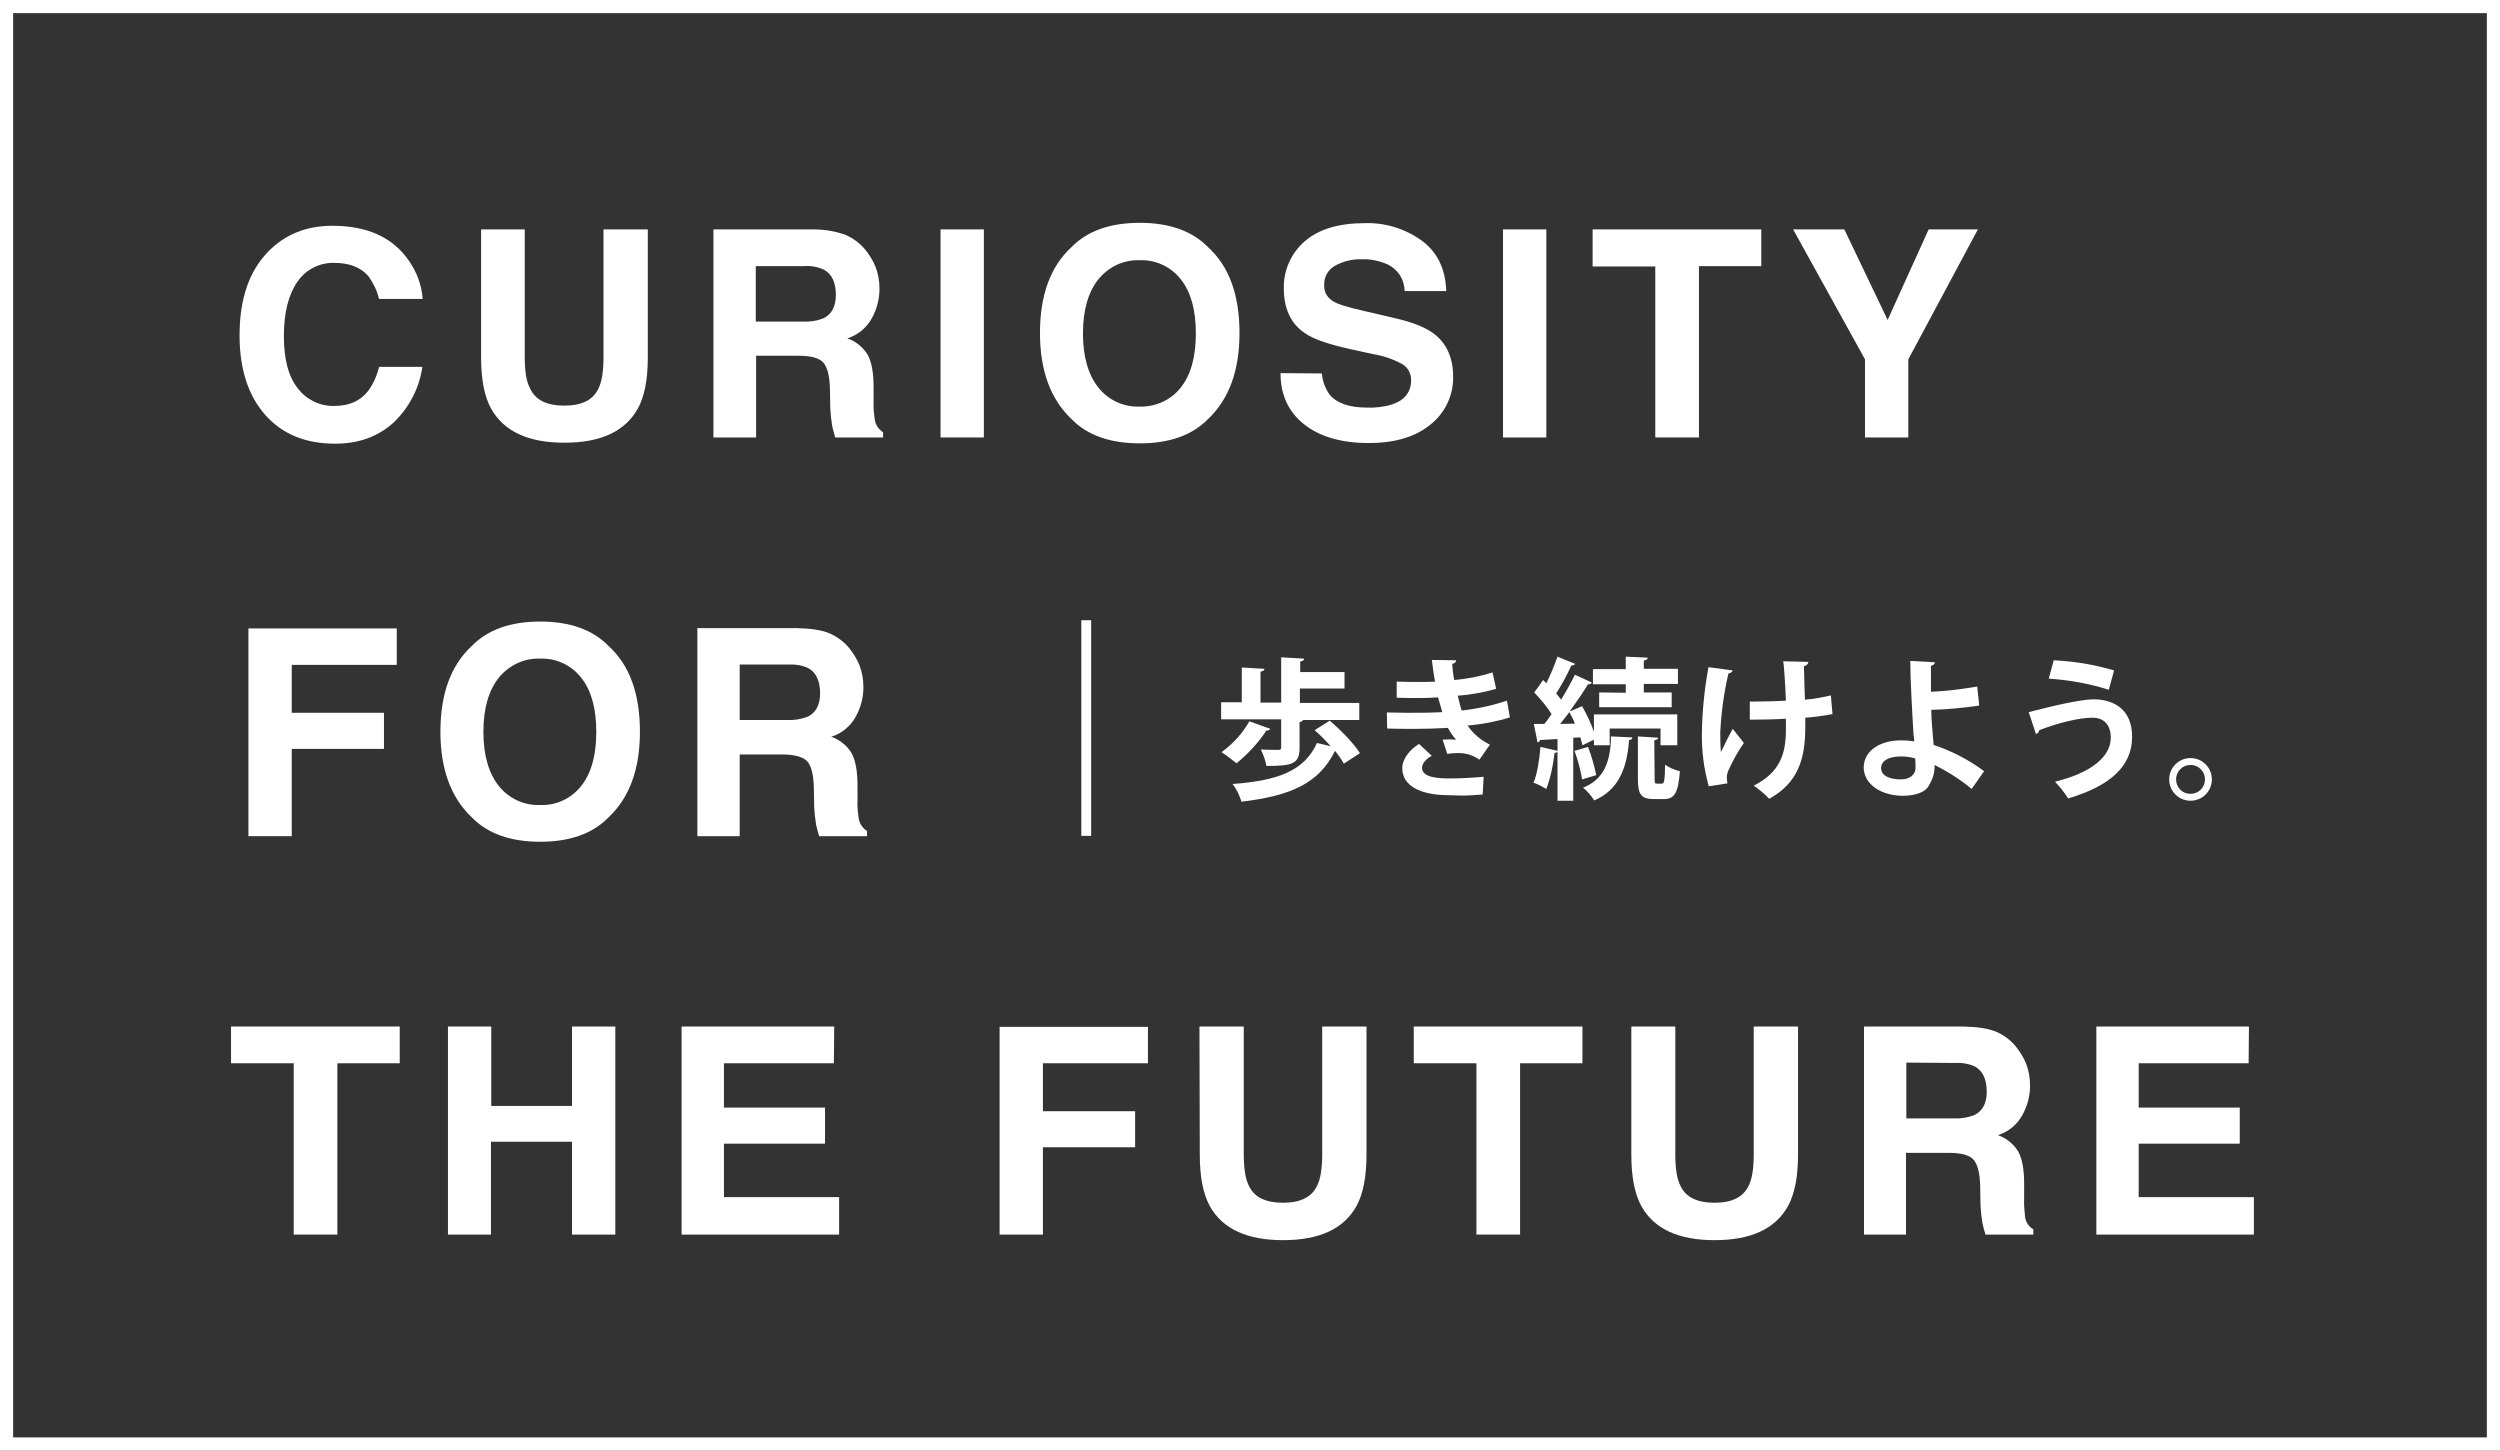
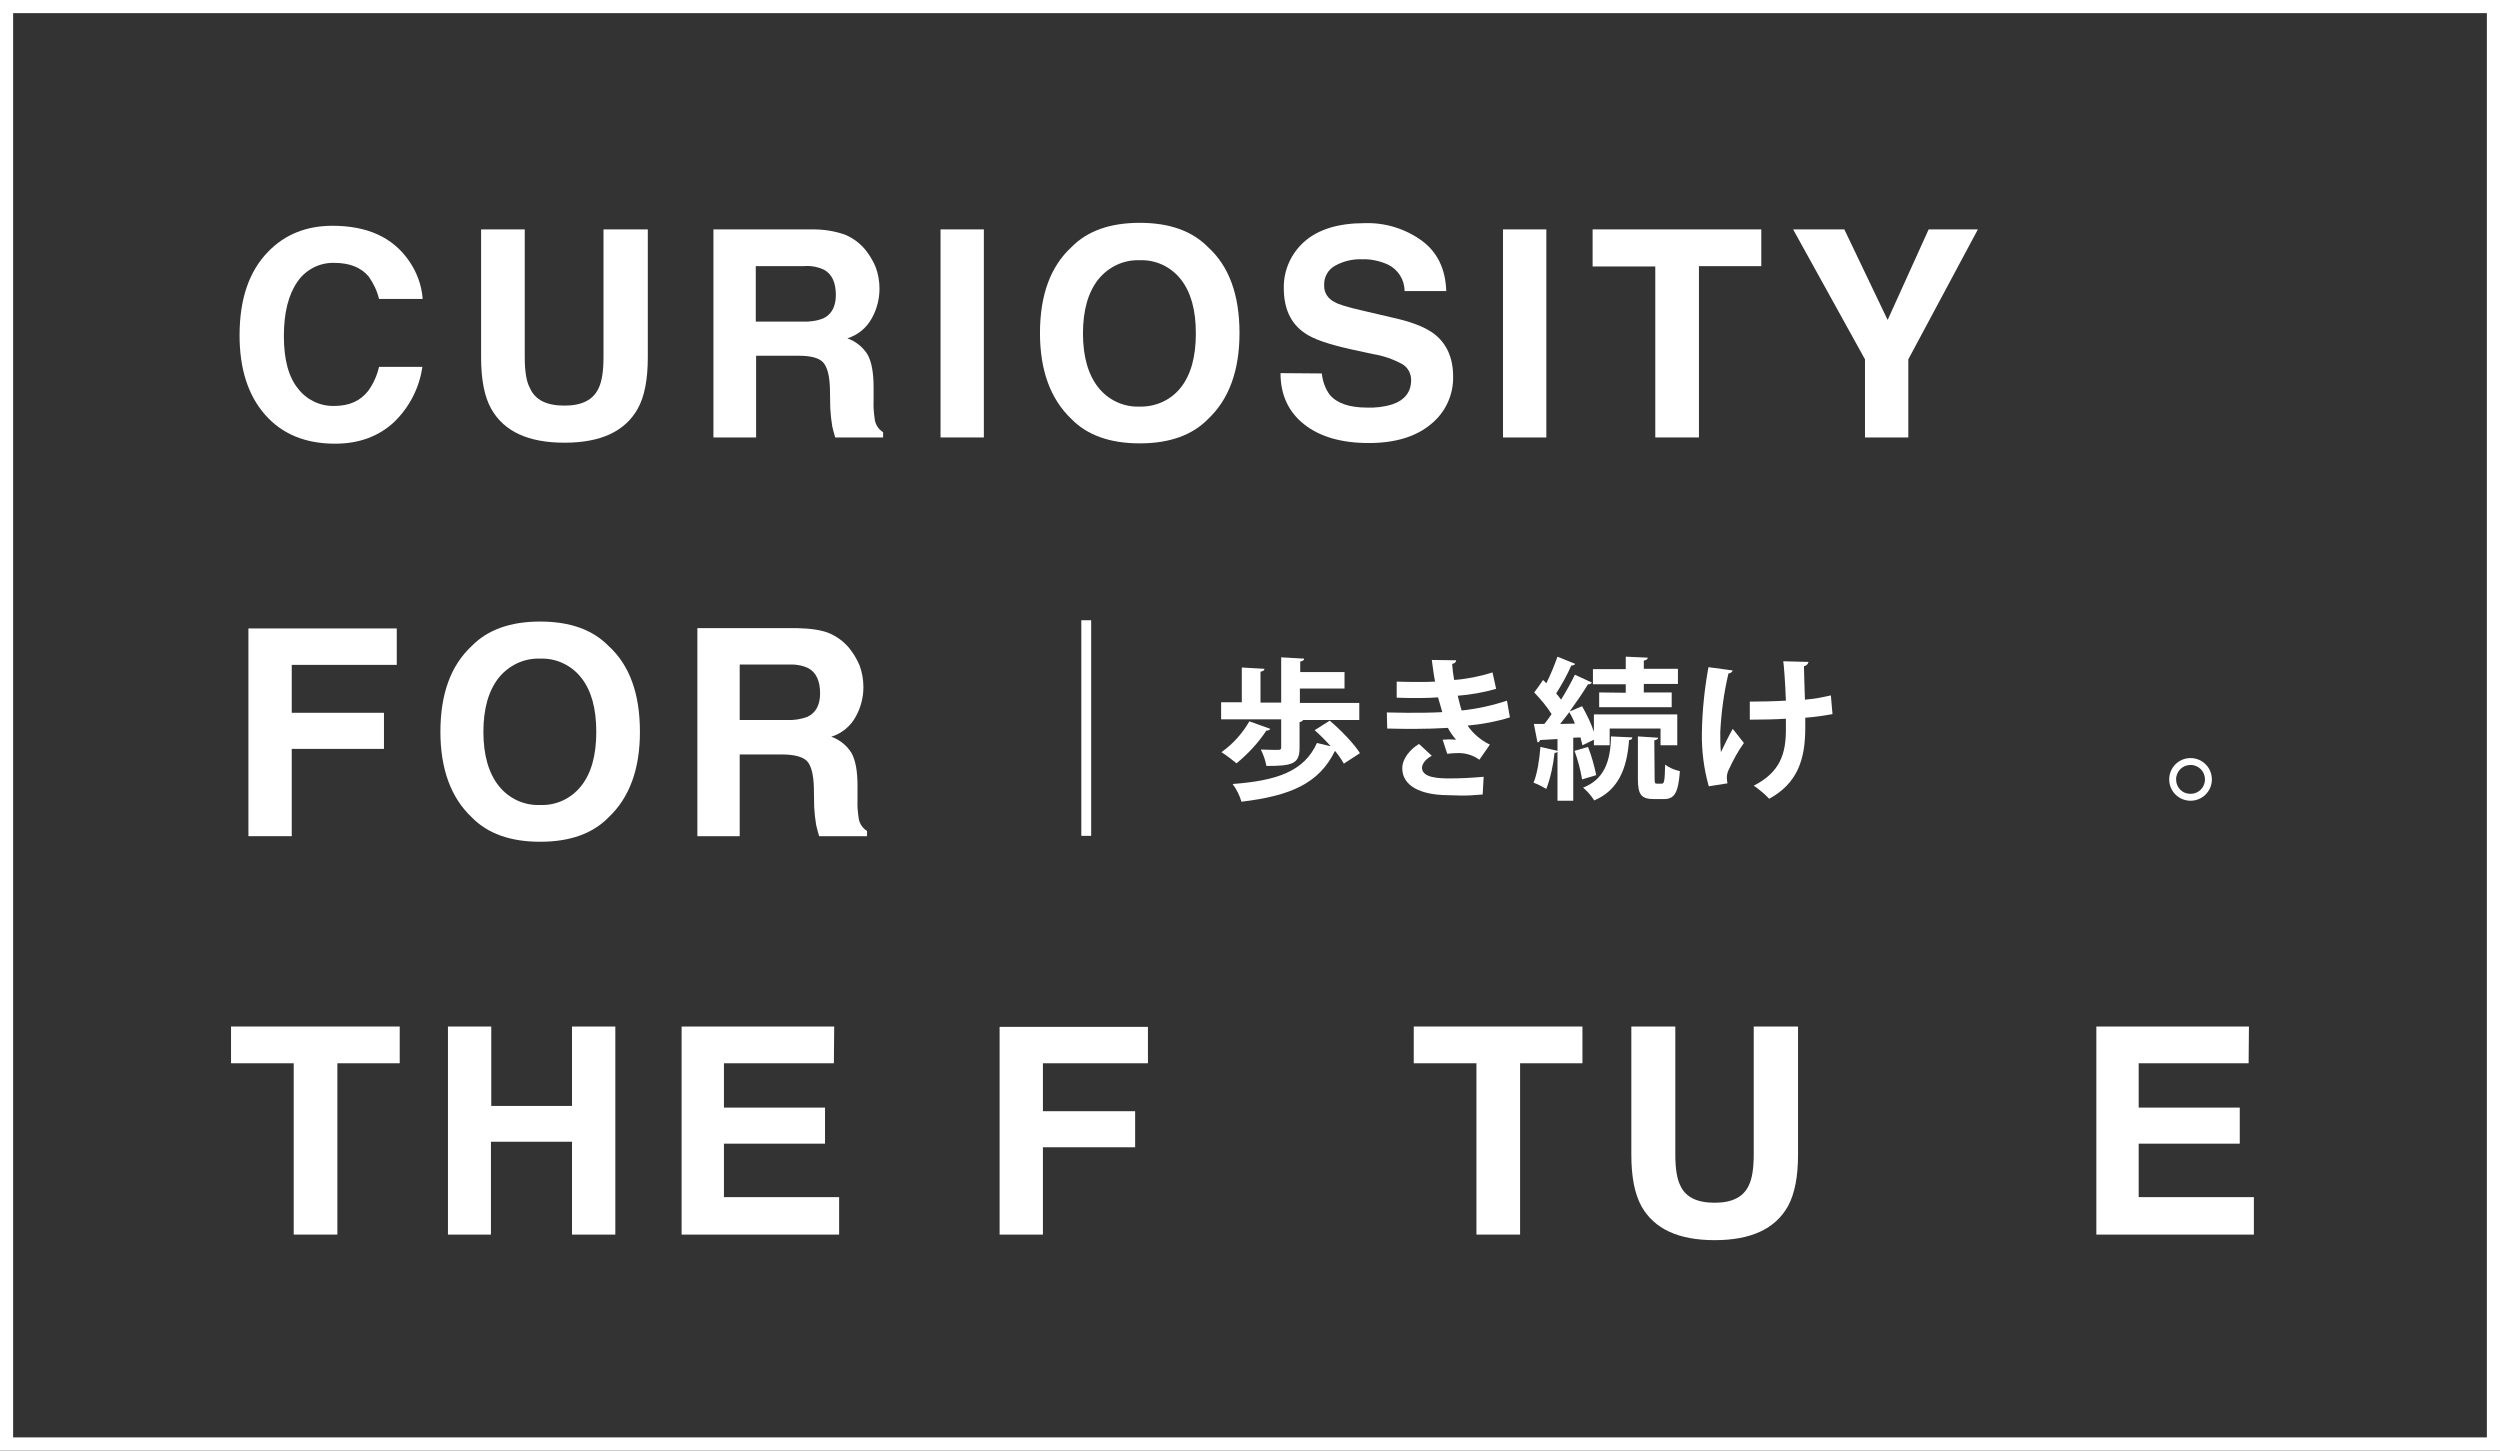
<svg xmlns="http://www.w3.org/2000/svg" version="1.1" id="レイヤー_1" x="0px" y="0px" viewBox="0 0 761.8 442" style="enable-background:new 0 0 761.8 442;" xml:space="preserve">
  <rect x="0" y="0" width="761.8" height="442" fill="#333333" stroke="none" />
  <style type="text/css">
	.st0{fill:none;stroke:#FFFFFF;stroke-width:4;stroke-miterlimit:10;}
	.st1{fill:#FFFFFF;}
	.st2{fill:none;stroke:#FFFFFF;stroke-width:3;stroke-miterlimit:10;}
</style>
  <g id="top">
    <rect x="2" y="2" class="st0" width="757.8" height="438" />
    <path class="st1" d="M81.8,76.6c5.1-5.2,11.6-7.8,19.5-7.8c10.6,0,18.3,3.5,23.2,10.5c2.5,3.5,4,7.6,4.3,11.8h-13.3   c-0.6-2.5-1.7-4.8-3.2-6.9c-2.4-2.8-5.9-4.1-10.5-4.1c-4.5-0.1-8.7,2.1-11.2,5.8c-2.7,3.9-4.1,9.4-4.1,16.5c0,7.1,1.4,12.4,4.3,16   c2.6,3.4,6.7,5.4,11,5.3c4.6,0,8-1.5,10.4-4.6c1.6-2.2,2.7-4.7,3.3-7.3h13.2c-0.9,6.4-4,12.4-8.7,16.9c-4.7,4.3-10.6,6.5-17.9,6.5   c-9,0-16.1-2.9-21.3-8.8S73,112.4,73,102.2C73,91.1,75.9,82.6,81.8,76.6z" />
    <path class="st1" d="M146.4,69.9h13.5v38.9c0,4.4,0.5,7.5,1.6,9.5c1.6,3.6,5.1,5.3,10.5,5.3c5.4,0,8.8-1.8,10.4-5.3   c1-2,1.5-5.2,1.5-9.5V69.9h13.5v39c0,6.7-1,12-3.1,15.7c-3.9,6.9-11.3,10.3-22.3,10.3s-18.4-3.4-22.3-10.3c-2.1-3.7-3.1-9-3.1-15.7   V69.9z" />
    <path class="st1" d="M257.7,71.6c2.3,1,4.3,2.5,5.9,4.4c1.3,1.6,2.4,3.4,3.2,5.3c0.8,2.1,1.2,4.4,1.2,6.7c0,3.1-0.8,6.2-2.3,8.9   c-1.6,3-4.3,5.2-7.5,6.2c2.6,0.9,4.8,2.7,6.2,5c1.2,2.2,1.8,5.5,1.8,9.9v4.2c-0.1,2,0.1,3.9,0.4,5.9c0.3,1.5,1.2,2.8,2.5,3.6v1.6   h-14.6c-0.4-1.4-0.7-2.5-0.9-3.4c-0.3-1.8-0.5-3.6-0.6-5.5l-0.1-5.9c-0.1-4-0.8-6.7-2.1-8.1s-3.9-2-7.5-2h-12.9v24.9h-13V69.9h30.3   C251.1,69.9,254.5,70.4,257.7,71.6z M230.3,81v17h14.2c2.2,0.1,4.4-0.2,6.4-1c2.5-1.2,3.8-3.6,3.8-7.1c0-3.8-1.2-6.4-3.6-7.7   c-1.9-0.9-4.1-1.3-6.2-1.1H230.3z" />
    <path class="st1" d="M299.8,133.3h-13.2V69.9h13.2V133.3z" />
    <path class="st1" d="M368.1,127.7c-4.8,4.9-11.7,7.4-20.8,7.4c-9.1,0-16-2.5-20.8-7.4c-6.4-6.1-9.6-14.8-9.6-26.2   c0-11.6,3.2-20.3,9.6-26.2c4.8-4.9,11.7-7.4,20.8-7.4s16,2.5,20.8,7.4c6.4,5.8,9.6,14.5,9.6,26.2   C377.7,112.9,374.5,121.7,368.1,127.7z M359.8,118.1c3.1-3.9,4.6-9.4,4.6-16.5c0-7.1-1.5-12.6-4.6-16.5c-3-3.8-7.6-6-12.5-5.8   c-4.9-0.2-9.5,2-12.6,5.8c-3.1,3.9-4.7,9.4-4.7,16.5s1.6,12.6,4.7,16.5c3,3.8,7.7,6,12.6,5.8C352.2,124,356.8,121.9,359.8,118.1z" />
    <path class="st1" d="M402.8,113.8c0.2,2.3,1,4.6,2.4,6.5c2.2,2.6,6,3.9,11.3,3.9c2.6,0.1,5.3-0.2,7.8-1c3.8-1.3,5.7-3.8,5.7-7.4   c0-2-1-3.9-2.8-4.9c-2.8-1.5-5.7-2.5-8.8-3l-6.9-1.5c-6.7-1.5-11.4-3.1-13.9-4.9c-4.3-2.9-6.4-7.5-6.4-13.7   c-0.1-5.4,2.2-10.6,6.3-14.2c4.2-3.7,10.3-5.6,18.4-5.6c6.2-0.2,12.3,1.7,17.3,5.3c4.8,3.5,7.3,8.7,7.5,15.4H428   c0-3.5-2-6.6-5.1-8.1c-2.5-1.1-5.2-1.7-7.9-1.6c-2.9-0.1-5.8,0.6-8.4,2.1c-2,1.2-3.2,3.4-3.1,5.8c-0.1,2.2,1.1,4.1,3.1,5.1   c1.3,0.8,4.1,1.6,8.4,2.6l11.1,2.6c4.9,1.2,8.5,2.7,11,4.6c3.8,3,5.7,7.3,5.7,13c0.1,5.6-2.4,10.9-6.7,14.4   c-4.5,3.8-10.8,5.8-19,5.8c-8.3,0-14.9-1.9-19.7-5.7c-4.8-3.8-7.2-9-7.2-15.6L402.8,113.8z" />
    <path class="st1" d="M471.2,133.3h-13.2V69.9h13.2L471.2,133.3z" />
    <path class="st1" d="M536.7,69.9v11.2h-19v52.2h-13.3V81.2h-19.1V69.9H536.7z" />
    <path class="st1" d="M587.7,69.9h15l-21.2,39.6v23.8h-13.2v-23.8l-21.9-39.6h15.6l13.2,27.6L587.7,69.9z" />
    <path class="st1" d="M75.7,191.5h45.2v11.1h-32v14.6H117v11H88.9v26.6H75.7V191.5z" />
    <path class="st1" d="M185.4,249.1c-4.8,4.9-11.7,7.4-20.8,7.4c-9.1,0-16-2.5-20.8-7.4c-6.4-6-9.6-14.8-9.6-26.1   c0-11.6,3.2-20.3,9.6-26.2c4.8-4.9,11.7-7.4,20.8-7.4c9.1,0,16,2.5,20.8,7.4c6.4,5.8,9.6,14.5,9.6,26.2   C195,234.4,191.8,243.1,185.4,249.1z M177.1,239.5c3.1-3.9,4.6-9.4,4.6-16.5s-1.5-12.6-4.6-16.5c-3-3.8-7.6-6-12.5-5.8   c-4.9-0.2-9.5,2-12.6,5.8c-3.1,3.9-4.7,9.4-4.7,16.5c0,7.1,1.6,12.6,4.7,16.5c3,3.8,7.7,6,12.6,5.8   C169.5,245.5,174.1,243.3,177.1,239.5z" />
    <path class="st1" d="M252.8,193c2.3,1,4.3,2.5,5.9,4.4c1.3,1.6,2.4,3.4,3.2,5.3c0.8,2.1,1.2,4.4,1.2,6.7c0,3.1-0.8,6.2-2.3,8.9   c-1.6,3-4.3,5.2-7.5,6.2c2.6,0.9,4.8,2.7,6.2,5c1.2,2.2,1.8,5.5,1.8,9.9v4.3c-0.1,2,0.1,3.9,0.4,5.9c0.3,1.5,1.2,2.8,2.5,3.6v1.6   h-14.6c-0.4-1.4-0.7-2.5-0.9-3.4c-0.3-1.8-0.5-3.6-0.6-5.5L248,240c-0.1-4-0.8-6.7-2.1-8.1c-1.3-1.3-3.9-2-7.6-2h-12.9v24.9h-12.9   v-63.4h30.3C247.1,191.5,250.5,192,252.8,193z M225.4,202.4v17h14.3c2.2,0.1,4.3-0.2,6.4-1c2.5-1.2,3.8-3.6,3.8-7.1   c0-3.8-1.2-6.4-3.6-7.7c-1.9-0.9-4-1.2-6.1-1.1H225.4z" />
    <path class="st1" d="M121.8,312.8V324h-19v52.2H89.5V324H70.4v-11.2H121.8z" />
    <path class="st1" d="M136.5,376.2v-63.4h13.2V337h24.6v-24.2h13.2v63.4h-13.2v-28.3h-24.7v28.3H136.5z" />
    <path class="st1" d="M254.1,324h-33.5v13.5h30.8v11h-30.8v16.3h35.1v11.4h-48v-63.4h46.5L254.1,324z" />
    <path class="st1" d="M304.6,312.9h45.2V324h-32v14.6h28.1v11h-28.1v26.6h-13.2V312.9z" />
-     <path class="st1" d="M365.5,312.8h13.5v38.9c0,4.4,0.5,7.5,1.5,9.5c1.6,3.6,5.1,5.3,10.5,5.3c5.4,0,8.8-1.8,10.4-5.3   c1-2,1.5-5.2,1.5-9.5v-38.9h13.5v39c0,6.7-1,12-3.1,15.8c-3.9,6.9-11.3,10.3-22.3,10.3c-11,0-18.4-3.4-22.3-10.3   c-2.1-3.8-3.1-9-3.1-15.8L365.5,312.8z" />
    <path class="st1" d="M482.2,312.8V324h-19v52.2h-13.3V324h-19.1v-11.2H482.2z" />
    <path class="st1" d="M497,312.8h13.5v38.9c0,4.4,0.5,7.5,1.5,9.5c1.6,3.6,5.1,5.3,10.5,5.3c5.4,0,8.8-1.8,10.4-5.3   c1-2,1.5-5.2,1.5-9.5v-38.9h13.5v39c0,6.7-1,12-3.1,15.8c-3.9,6.9-11.3,10.3-22.3,10.3c-11,0-18.4-3.4-22.3-10.3   c-2.1-3.8-3.1-9-3.1-15.8V312.8z" />
-     <path class="st1" d="M608.3,314.4c2.3,1,4.3,2.5,5.9,4.4c1.3,1.6,2.4,3.4,3.2,5.3c0.8,2.1,1.2,4.4,1.2,6.7c0,3.1-0.8,6.2-2.3,8.9   c-1.6,3-4.3,5.2-7.5,6.2c2.6,0.9,4.8,2.7,6.2,5c1.2,2.2,1.8,5.5,1.8,9.9v4.3c-0.1,2,0.1,3.9,0.3,5.9c0.3,1.5,1.1,2.8,2.5,3.6v1.6   H605c-0.4-1.4-0.7-2.5-0.9-3.4c-0.3-1.8-0.5-3.6-0.6-5.5l-0.1-5.9c-0.1-4-0.8-6.7-2.1-8.1s-3.9-2-7.5-2h-13v24.9H568v-63.4h30.3   C602.6,312.9,605.9,313.4,608.3,314.4z M580.9,323.8v17h14.3c2.2,0.1,4.3-0.2,6.4-1c2.5-1.2,3.8-3.6,3.8-7.1c0-3.8-1.2-6.4-3.6-7.7   c-1.9-0.9-4-1.2-6.1-1.1L580.9,323.8z" />
    <path class="st1" d="M685.2,324h-33.5v13.5h30.8v11h-30.8v16.3h35.1v11.4h-48v-63.4h46.5L685.2,324z" />
    <path class="st1" d="M396,227.9c0,4.9-2.2,5.5-10.1,5.5c-0.3-1.7-0.9-3.4-1.7-5c2.1,0.1,4.6,0.1,5.3,0.1s0.9-0.2,0.9-0.7v-8.6   h-18.3V214h6.3v-10.6l6.9,0.4c0,0.5-0.4,0.7-1.2,0.9v9.4h6.3v-13.8l7,0.4c0,0.5-0.4,0.7-1.2,0.9v3.2h13.5v5h-13.6v4.4h18.1v5.2   h-17.1c-0.3,0.4-0.7,0.6-1.1,0.6V227.9z M387.1,222.1c-0.3,0.4-0.8,0.6-1.2,0.5c-2.5,3.8-5.6,7.1-9.1,10c-1.5-1.2-3-2.4-4.6-3.4   c3.5-2.5,6.4-5.7,8.5-9.4L387.1,222.1z M405.2,219.6c3.3,2.8,7.4,7,9.2,9.9l-4.9,3.2c-0.8-1.4-1.7-2.7-2.7-3.9   c-4.9,10-13.6,13.7-28.5,15.5c-0.6-2-1.5-3.8-2.7-5.4c13.4-1,21.8-3.8,25.7-12.5l4.2,1c-1.5-1.7-3.2-3.4-4.9-4.9L405.2,219.6z" />
    <path class="st1" d="M460.1,218.6c-4.2,1.3-8.5,2.1-12.9,2.5c1.7,2.5,4.1,4.5,6.8,5.8l-3.2,4.6c-2.1-1.5-4.6-2.2-7.2-2   c-0.9,0-1.7,0.1-2.6,0.2l-1.4-4.3c0.6,0,1.4-0.1,2.1-0.1s1.5,0.1,2,0.1c-1-1.1-1.8-2.3-2.5-3.6c-3.4,0.2-7.1,0.3-10,0.3   c-2.3,0-5.6,0-8.5-0.1l-0.1-4.9c1.9,0,4.1,0.1,6.2,0.1c3.6,0,7.2,0,10.7-0.2c-0.3-1.1-0.9-3-1.3-4.5c-1.5,0.1-3.6,0.2-5.3,0.2   c-2.5,0-5.1,0-7.3-0.1l0-4.9c2.5,0.1,4.9,0.1,7.1,0.1c1.4,0,3.2,0,4.6-0.1c-0.4-1.9-0.7-4.4-1-6.6l7.4,0.1c0,0.6-0.5,1-1.2,1.1   c0.1,1.5,0.3,3.3,0.6,4.9c4-0.3,7.9-1.1,11.7-2.3l1.1,5c-3.8,1.1-7.8,1.8-11.7,2.1c0.4,1.6,0.8,3.4,1.2,4.5c4.7-0.5,9.3-1.5,13.8-3   L460.1,218.6z M451.8,242.1c-2.5,0.2-4.9,0.4-7.4,0.3c-1.1,0-2.2-0.1-3.5-0.1c-8-0.1-13.6-2.8-13.6-8.2c0-2.9,2.4-5.8,5.1-7.4   l3.9,3.6c-1.9,1-2.9,2.4-3,3.6c0,3.2,5.3,3.3,8.6,3.3c3.4,0,6.8-0.2,10.2-0.5L451.8,242.1z" />
    <path class="st1" d="M482.2,227.1c-0.2-0.8-0.4-1.6-0.6-2.4l-2.2,0.1V244h-4.8v-15c-0.2,0.3-0.6,0.5-0.9,0.4   c-0.4,3.8-1.2,7.5-2.5,11c-1.2-0.7-2.5-1.4-3.9-1.9c1.1-2.6,1.8-7,2.1-10.9l5.2,1.2v-3.6c-2,0.1-3.8,0.2-5.3,0.3   c-0.1,0.4-0.4,0.7-0.8,0.7l-1.1-5.6h3.2c0.7-0.9,1.5-1.9,2.2-3c-1.5-2.4-3.3-4.5-5.3-6.6c1.1-1.4,1.9-2.6,2.7-3.8l1,1   c1.3-2.6,2.4-5.3,3.4-8.1l5.4,2.2c-0.2,0.3-0.6,0.5-1.2,0.5c-1.3,3-2.9,5.8-4.6,8.5c0.5,0.6,1,1.2,1.5,1.9c1.6-2.6,3.1-5.3,4.2-7.6   l5.2,2.4c-0.3,0.4-0.8,0.6-1.2,0.5c-1.5,2.5-3.5,5.4-5.6,8.3l3.8-1.6c1.4,2.5,2.7,5.1,3.6,7.8v-5.3h25.4v9.4H506v-5.1h-15.5v5.1   h-4.8v-1.7L482.2,227.1z M479.9,220.5c-0.5-1.3-1.1-2.5-1.7-3.5c-0.9,1.2-1.9,2.5-2.8,3.6L479.9,220.5z M482.1,237.5   c-0.5-3-1.3-5.9-2.3-8.7l4.1-1.2c1.1,2.8,1.9,5.7,2.5,8.6L482.1,237.5z M497.4,224.7c0,0.5-0.4,0.8-1,0.8   c-0.6,9-3.5,15.4-10.6,18.4c-0.9-1.4-2.1-2.8-3.4-3.9c6.2-2.4,8.4-7.7,8.5-15.6L497.4,224.7z M495.4,211.1v-2.6h-10v-4.6h10v-3.8   l6.7,0.3c0,0.5-0.4,0.7-1.2,0.9v2.5h10.4v4.6h-10.4v2.6h8.5v4.5h-22.1v-4.5L495.4,211.1z M504.2,237.3c0,1.3,0.1,1.5,0.7,1.5h1.5   c0.7,0,0.9-0.8,1-5.8c1.3,1,2.9,1.6,4.5,2c-0.5,6.7-1.7,8.5-4.9,8.5h-3c-4,0-4.9-1.5-4.9-6.2v-12.9l6.2,0.4c0,0.4-0.4,0.6-1.2,0.8   L504.2,237.3z" />
    <path class="st1" d="M528,204.3c-0.2,0.5-0.7,0.9-1.3,0.9c-1.4,5.9-2.2,11.9-2.5,17.9c0,2,0,4.2,0.2,6.1c0.8-1.7,2.4-5,3.6-7.1   l3.4,4.3c-1.8,2.5-3.3,5.3-4.6,8.1c-0.4,0.8-0.6,1.6-0.6,2.5c0,0.6,0.1,1.2,0.2,1.7l-5.7,0.9c-1.5-5.3-2.2-10.8-2.1-16.3   c0.1-6.7,0.8-13.4,2-20L528,204.3z M533.2,213.8c2.5,0,8-0.1,11-0.3c-0.2-5.4-0.6-10.7-0.8-12l7.7,0.2c-0.2,0.7-0.7,1.2-1.4,1.3   c0,2.2,0.2,6.3,0.3,10.2c2.7-0.2,5.3-0.7,7.9-1.3l0.5,5.7c-2.7,0.5-5.5,0.9-8.3,1.1c0,0.5,0,2.6,0,3.1c0,9.7-2.4,16.9-11,21.6   c-1.4-1.5-3-2.8-4.7-4c8.1-4.1,9.8-9.8,9.8-17.1l0-3.3c-2.8,0.2-7.3,0.3-11,0.3L533.2,213.8z" />
-     <path class="st1" d="M600.8,240.4c-3.5-2.9-7.3-5.3-11.3-7.3c0.1,2.1-0.5,4.2-1.6,6c-0.9,2.1-3.7,3.3-7.9,3.4   c-6.6,0-11.9-3.3-12.1-8.5c0-5.6,5.5-8.4,11.3-8.4c1.4,0,2.8,0.1,4.1,0.3c0-0.8-0.1-1.4-0.2-2c-0.4-6.3-1-17.1-1-22.5l7.5,0.4   c0,0.5-0.4,0.9-1.2,1.1c0,1.1,0,6.6,0,7.9c4.7-0.2,9.4-0.8,14.1-1.6l0.6,5.8c-4.8,0.7-9.7,1.2-14.6,1.3c0,3.2,0.4,6.2,0.5,8.4   c0.1,0.7,0.2,1.5,0.2,2.3c5.5,1.8,10.7,4.5,15.4,8L600.8,240.4z M579.4,230.5c-4.9,0-6.2,2-6.2,3.5c0,2.5,2.8,3.5,6,3.5   c2.7,0,4.5-1.4,4.5-3.5c0-0.9,0-1.9-0.1-2.9C582.1,230.7,580.7,230.5,579.4,230.5L579.4,230.5z" />
-     <path class="st1" d="M618.2,217c7.2-1.9,16-3.9,19.7-3.9c6.4,0,11.8,3.2,11.8,11.4c0,9-6.7,15-19.5,18.8c-1.1-1.8-2.5-3.5-4-5.1   c11-2.7,17-7.6,17-13.4c0-3.7-1.9-6.1-5.6-6.1c-4,0-10.2,1.5-16.2,3.8c0,0.5-0.5,1-1,1.2L618.2,217z M625.8,201.2   c6.2,0.3,12.4,1.3,18.4,3.1l-1.6,5.9c-5.9-1.9-12.1-3-18.3-3.4L625.8,201.2z" />
    <path class="st1" d="M674,237.5c0,3.6-2.9,6.5-6.5,6.5c-3.6,0-6.5-2.9-6.5-6.5c0-3.6,2.9-6.5,6.5-6.5c0,0,0,0,0,0   C671.1,231,674,233.9,674,237.5z M671.9,237.5c0-2.4-1.9-4.4-4.4-4.4c-2.4,0-4.4,1.9-4.4,4.4s1.9,4.4,4.4,4.4c0,0,0,0,0,0   C669.9,241.9,671.9,240,671.9,237.5C671.9,237.5,671.9,237.5,671.9,237.5L671.9,237.5z" />
    <line class="st2" x1="331" y1="189" x2="331" y2="254.7" />
  </g>
</svg>